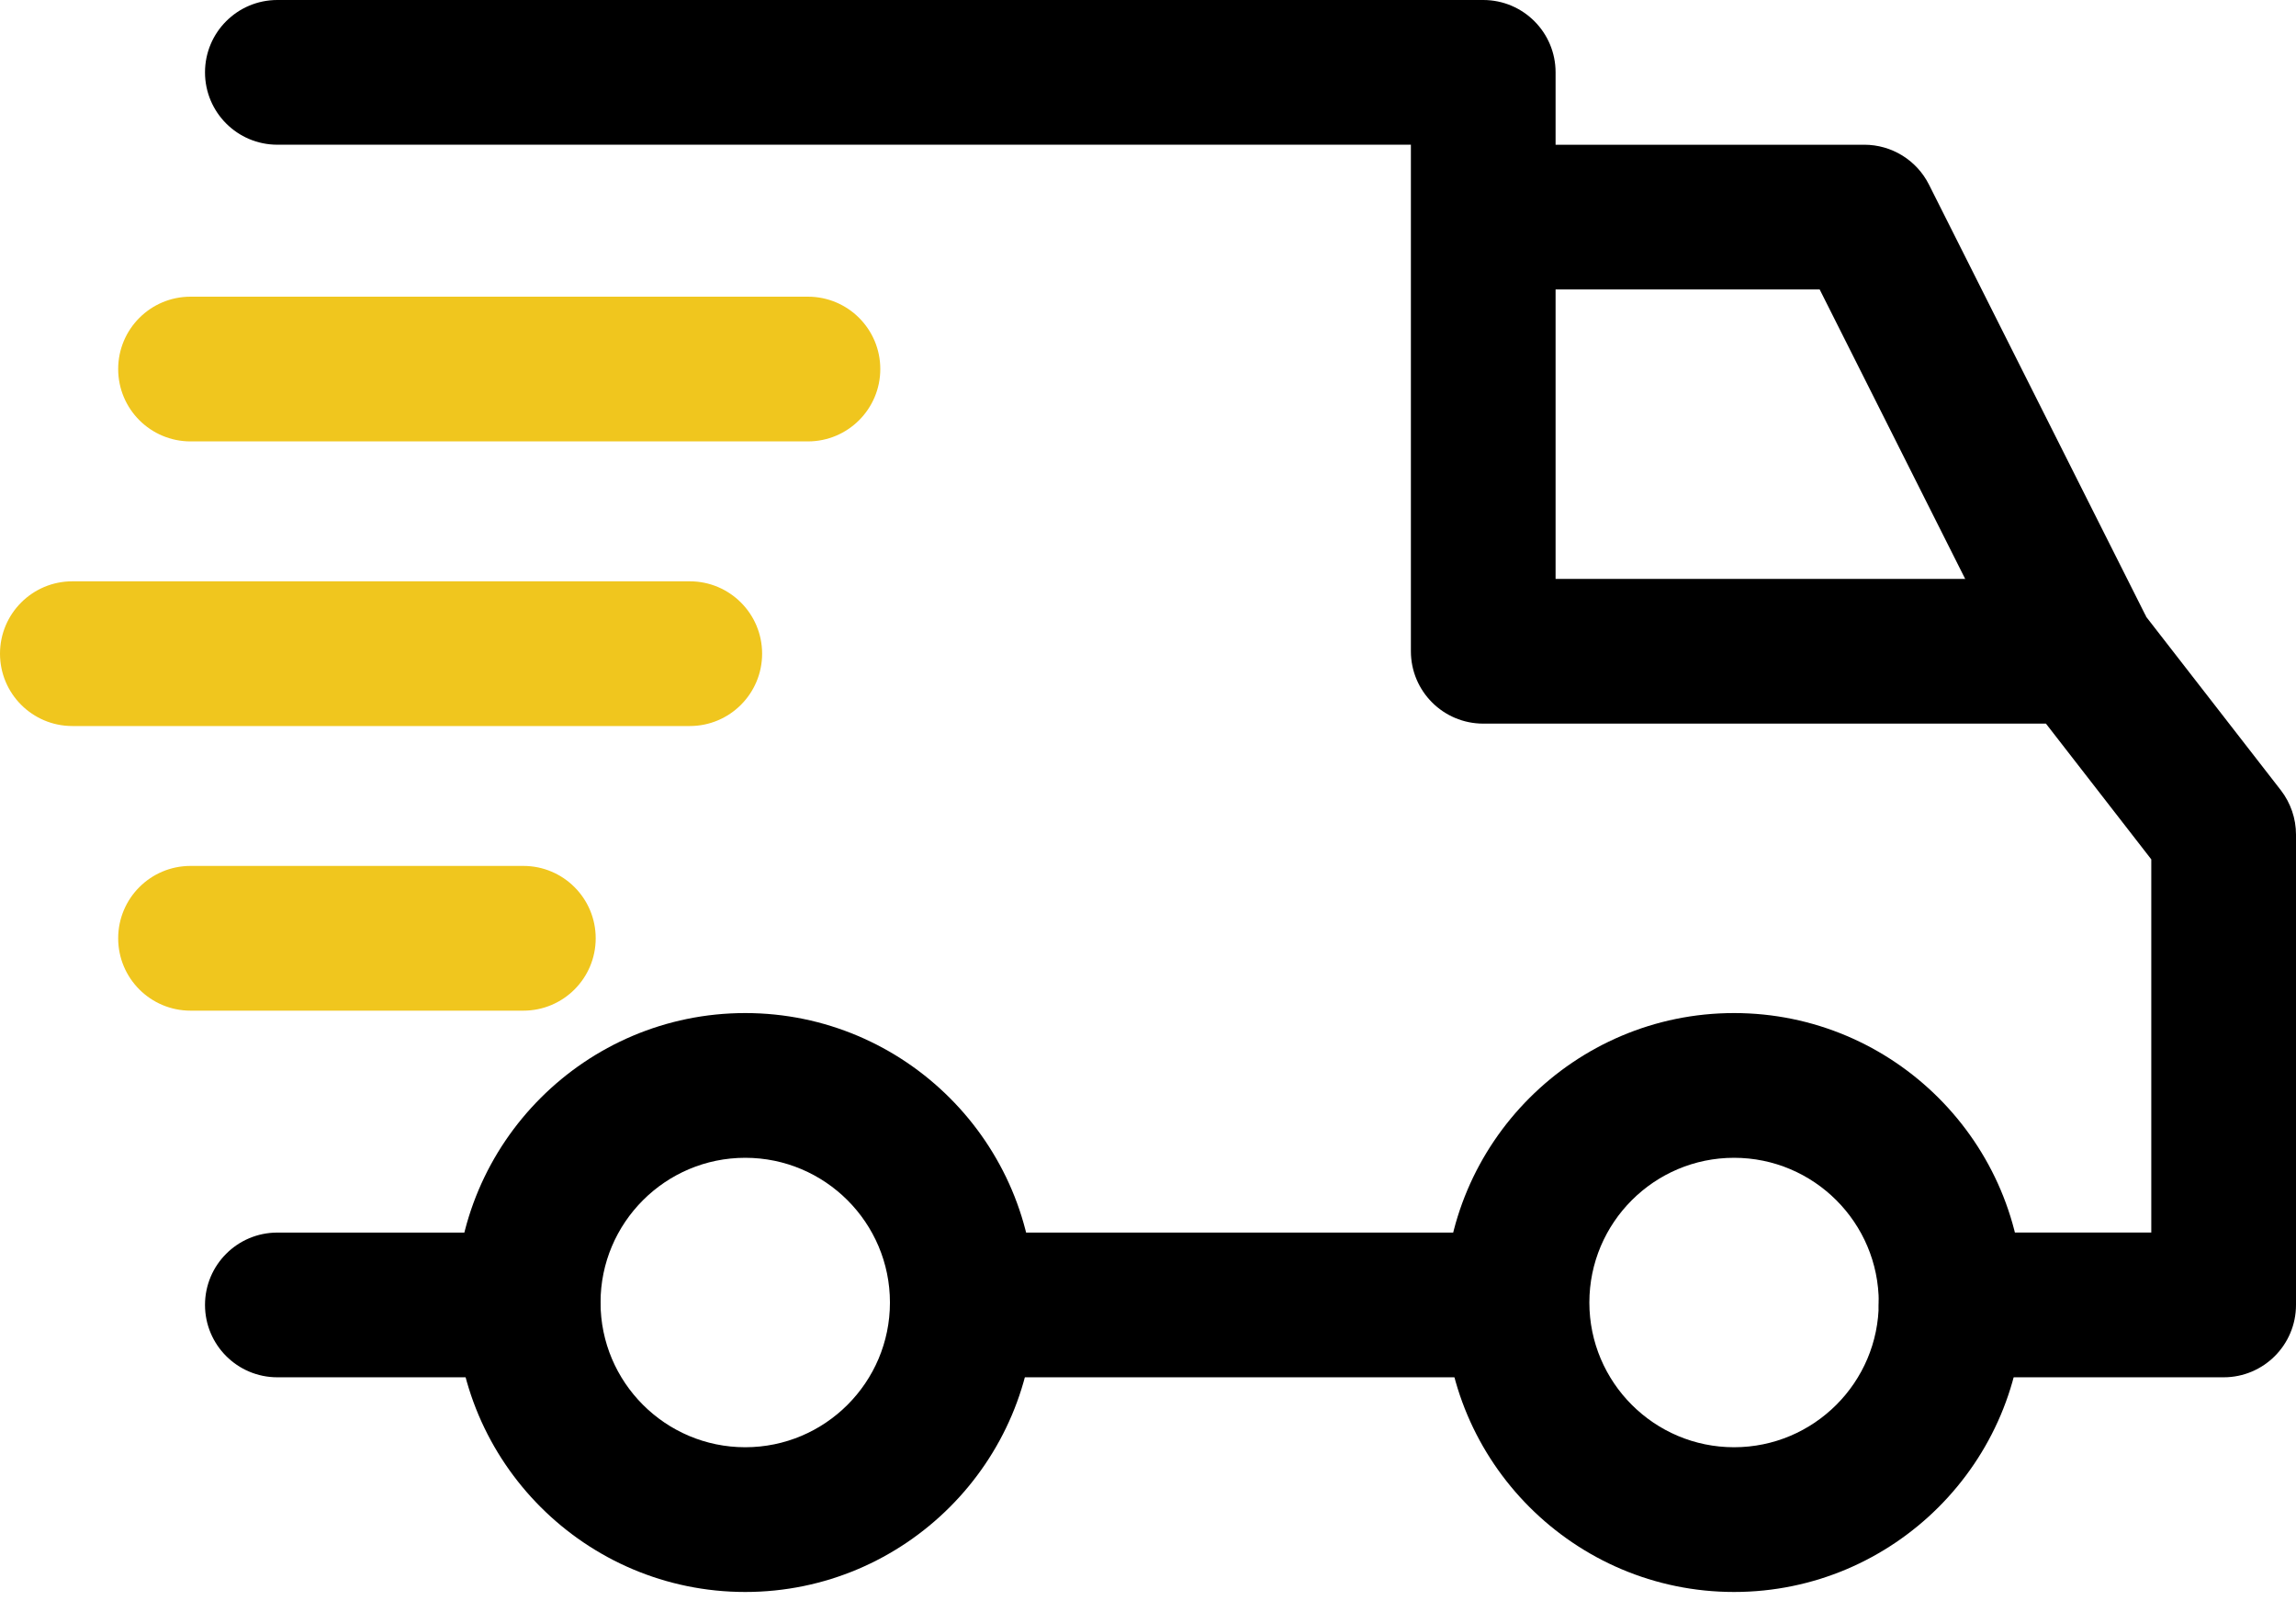
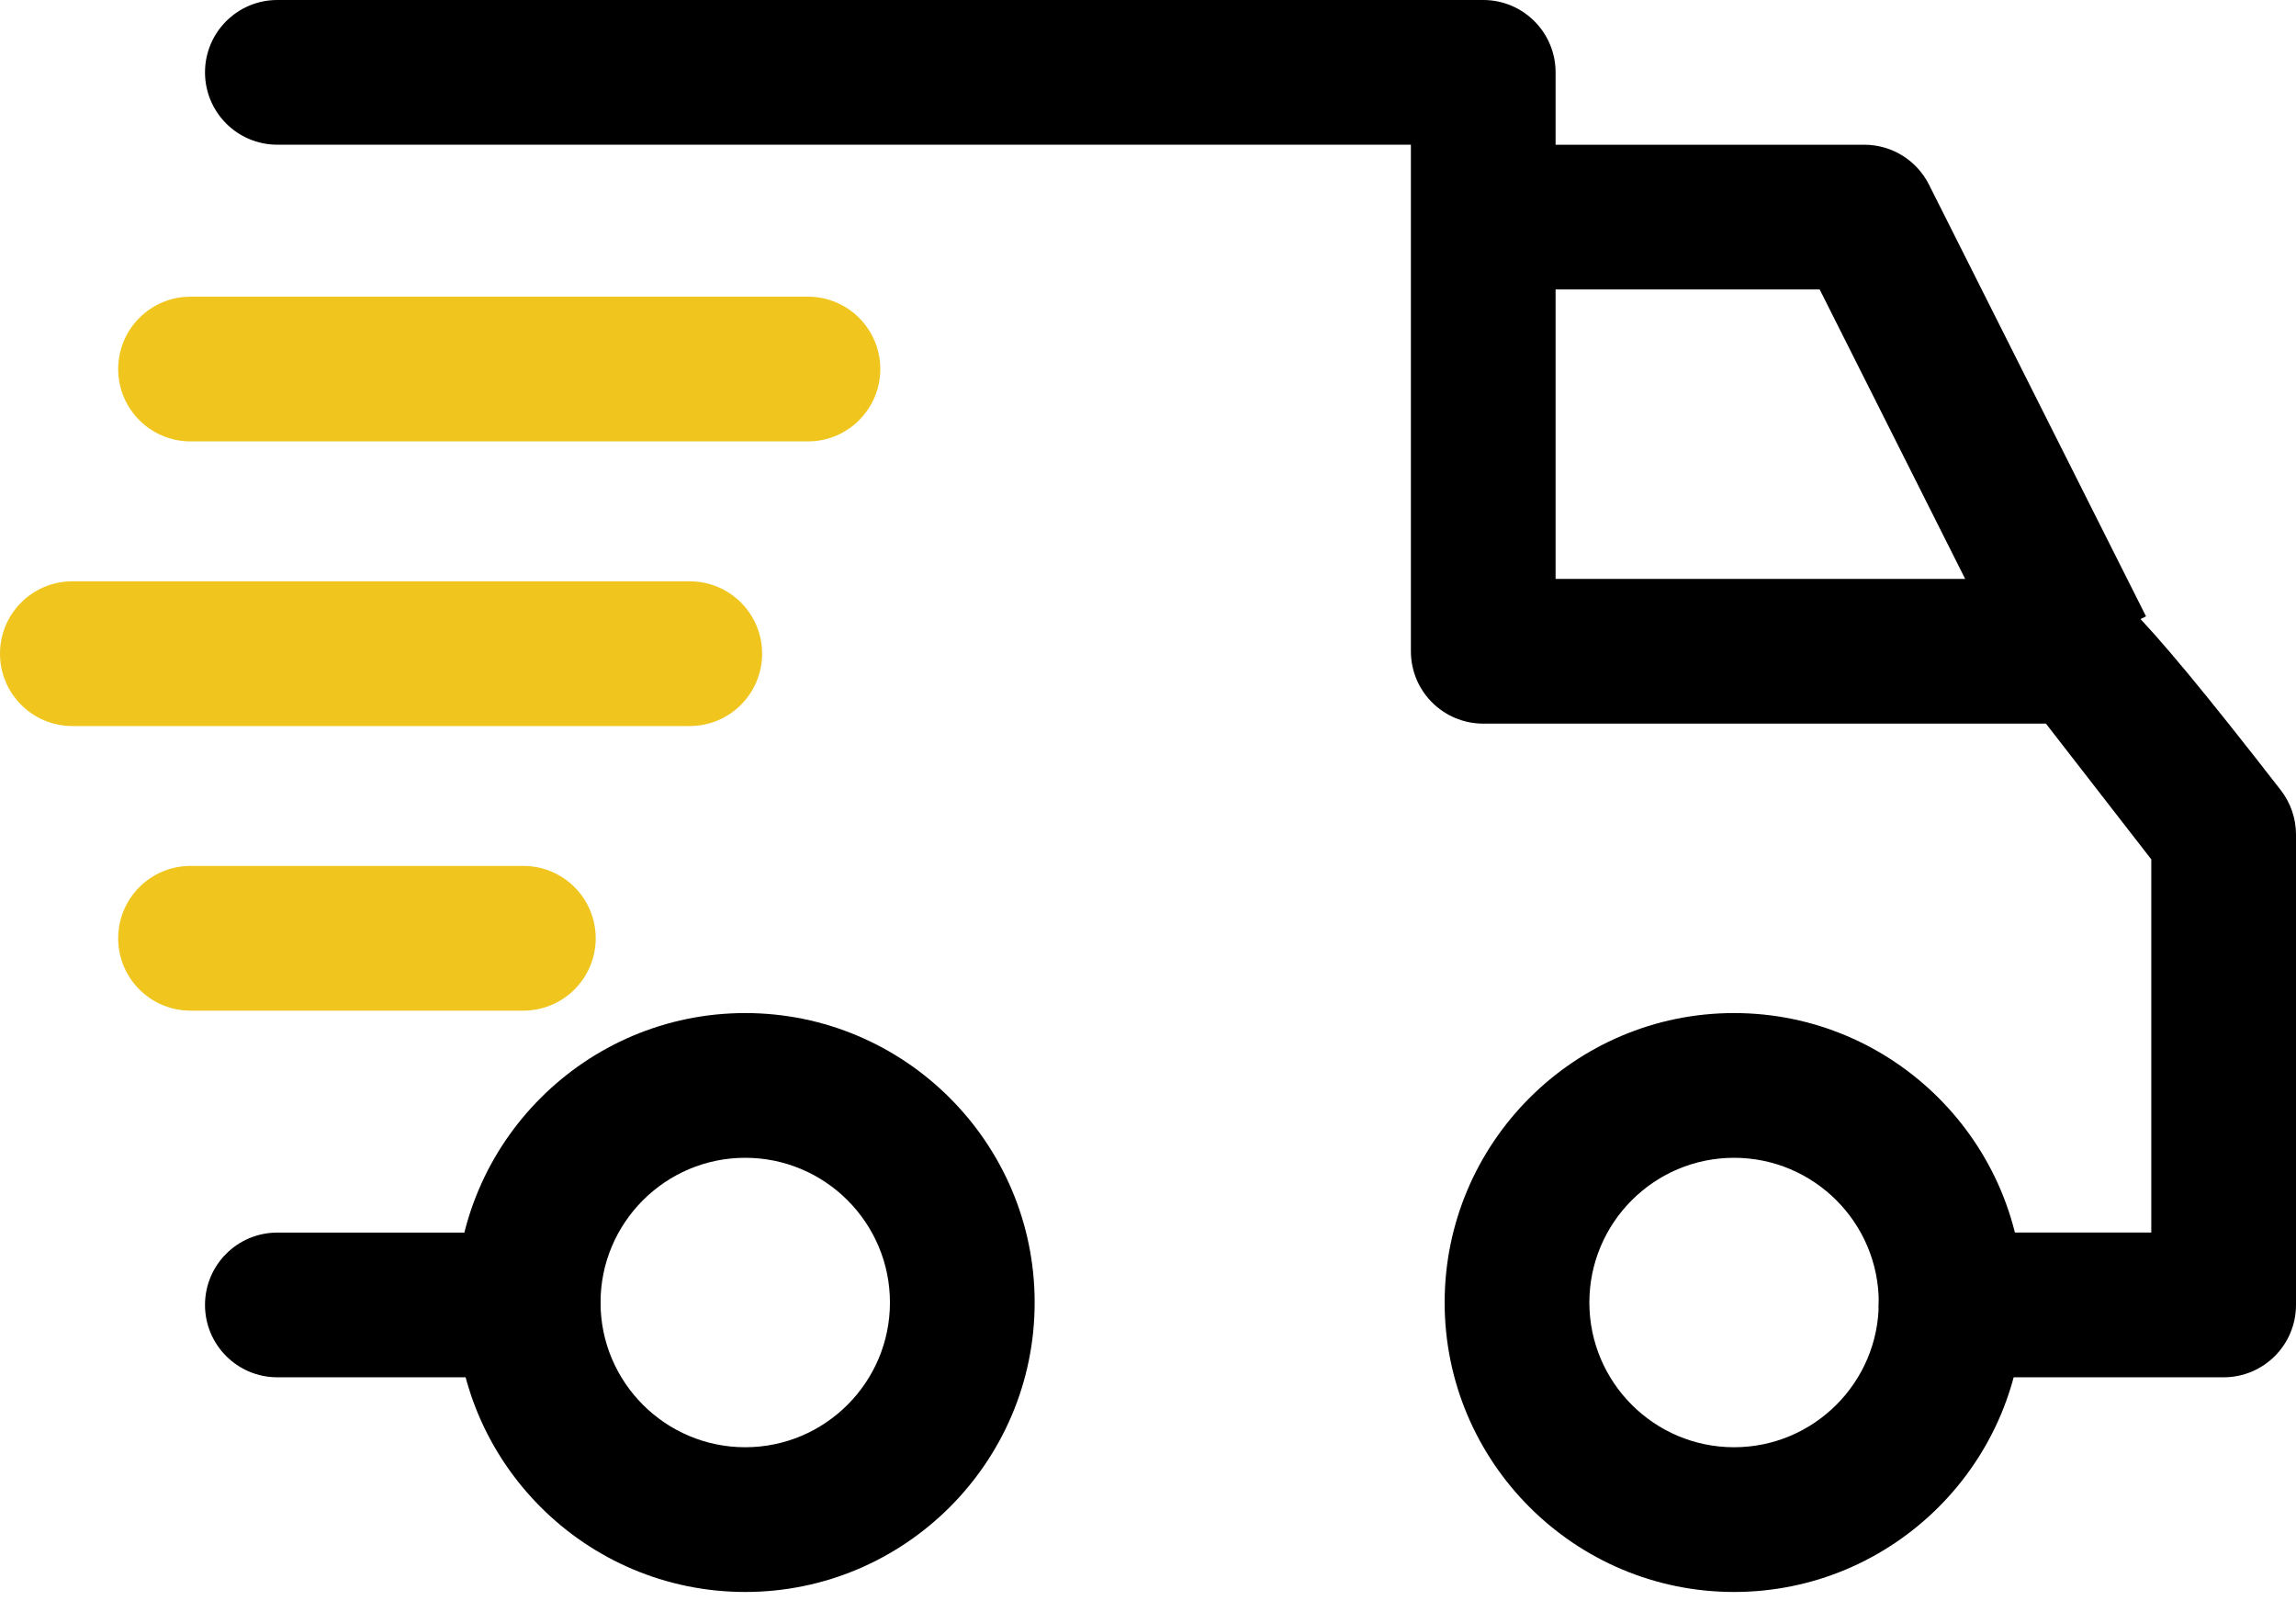
<svg xmlns="http://www.w3.org/2000/svg" width="104" height="73" viewBox="0 0 104 73" fill="none">
  <path d="M78.546 45.882C71.318 45.882 65.437 51.763 65.437 58.992C65.437 66.22 71.318 72.101 78.546 72.101C85.776 72.101 91.655 66.22 91.655 58.992C91.655 51.763 85.775 45.882 78.546 45.882ZM78.546 65.546C74.931 65.546 71.992 62.606 71.992 58.992C71.992 55.377 74.931 52.437 78.546 52.437C82.161 52.437 85.101 55.377 85.101 58.992C85.101 62.607 82.161 65.546 78.546 65.546Z" fill="black" />
  <path d="M33.756 45.882C26.528 45.882 20.647 51.763 20.647 58.992C20.647 66.22 26.528 72.101 33.756 72.101C40.985 72.101 46.866 66.22 46.866 58.992C46.866 51.763 40.985 45.882 33.756 45.882ZM33.756 65.546C30.142 65.546 27.202 62.606 27.202 58.992C27.202 55.377 30.142 52.437 33.756 52.437C37.37 52.437 40.311 55.377 40.311 58.992C40.311 62.607 37.371 65.546 33.756 65.546Z" fill="black" />
  <path d="M87.374 8.359C86.817 7.253 85.684 6.555 84.445 6.555H67.185V13.109H82.424L91.348 30.859L97.206 27.914L87.374 8.359Z" fill="black" />
-   <path d="M68.714 55.824H43.916V62.378H68.714V55.824Z" fill="black" />
  <path d="M23.924 55.824H12.563C10.753 55.824 9.286 57.291 9.286 59.101C9.286 60.911 10.753 62.378 12.563 62.378H23.924C25.735 62.378 27.202 60.911 27.202 59.101C27.202 57.291 25.735 55.824 23.924 55.824Z" fill="black" />
-   <path d="M103.312 35.788L96.865 27.486C96.246 26.686 95.29 26.218 94.278 26.218H70.462V3.277C70.462 1.467 68.995 0 67.185 0H12.563C10.753 0 9.286 1.467 9.286 3.277C9.286 5.087 10.753 6.554 12.563 6.554H63.908V29.496C63.908 31.306 65.375 32.773 67.185 32.773H92.673L97.445 38.921V55.823H88.378C86.568 55.823 85.101 57.29 85.101 59.1C85.101 60.911 86.568 62.378 88.378 62.378H100.723C102.533 62.378 104 60.91 104 59.1V37.798C104 37.071 103.757 36.363 103.312 35.788Z" fill="black" />
+   <path d="M103.312 35.788C96.246 26.686 95.29 26.218 94.278 26.218H70.462V3.277C70.462 1.467 68.995 0 67.185 0H12.563C10.753 0 9.286 1.467 9.286 3.277C9.286 5.087 10.753 6.554 12.563 6.554H63.908V29.496C63.908 31.306 65.375 32.773 67.185 32.773H92.673L97.445 38.921V55.823H88.378C86.568 55.823 85.101 57.29 85.101 59.1C85.101 60.911 86.568 62.378 88.378 62.378H100.723C102.533 62.378 104 60.91 104 59.1V37.798C104 37.071 103.757 36.363 103.312 35.788Z" fill="black" />
  <path d="M23.706 39.218H8.63C6.82 39.218 5.353 40.686 5.353 42.496C5.353 44.306 6.82 45.773 8.63 45.773H23.706C25.516 45.773 26.983 44.306 26.983 42.496C26.983 40.686 25.516 39.218 23.706 39.218Z" fill="#F0C61E" />
  <path d="M31.244 26.328H3.277C1.467 26.328 0 27.795 0 29.605C0 31.415 1.467 32.882 3.277 32.882H31.244C33.054 32.882 34.521 31.415 34.521 29.605C34.521 27.795 33.054 26.328 31.244 26.328Z" fill="#F0C61E" />
  <path d="M36.597 13.437H8.63C6.82 13.437 5.353 14.904 5.353 16.714C5.353 18.524 6.82 19.991 8.63 19.991H36.597C38.407 19.991 39.874 18.524 39.874 16.714C39.874 14.904 38.407 13.437 36.597 13.437Z" fill="#F0C61E" />
</svg>